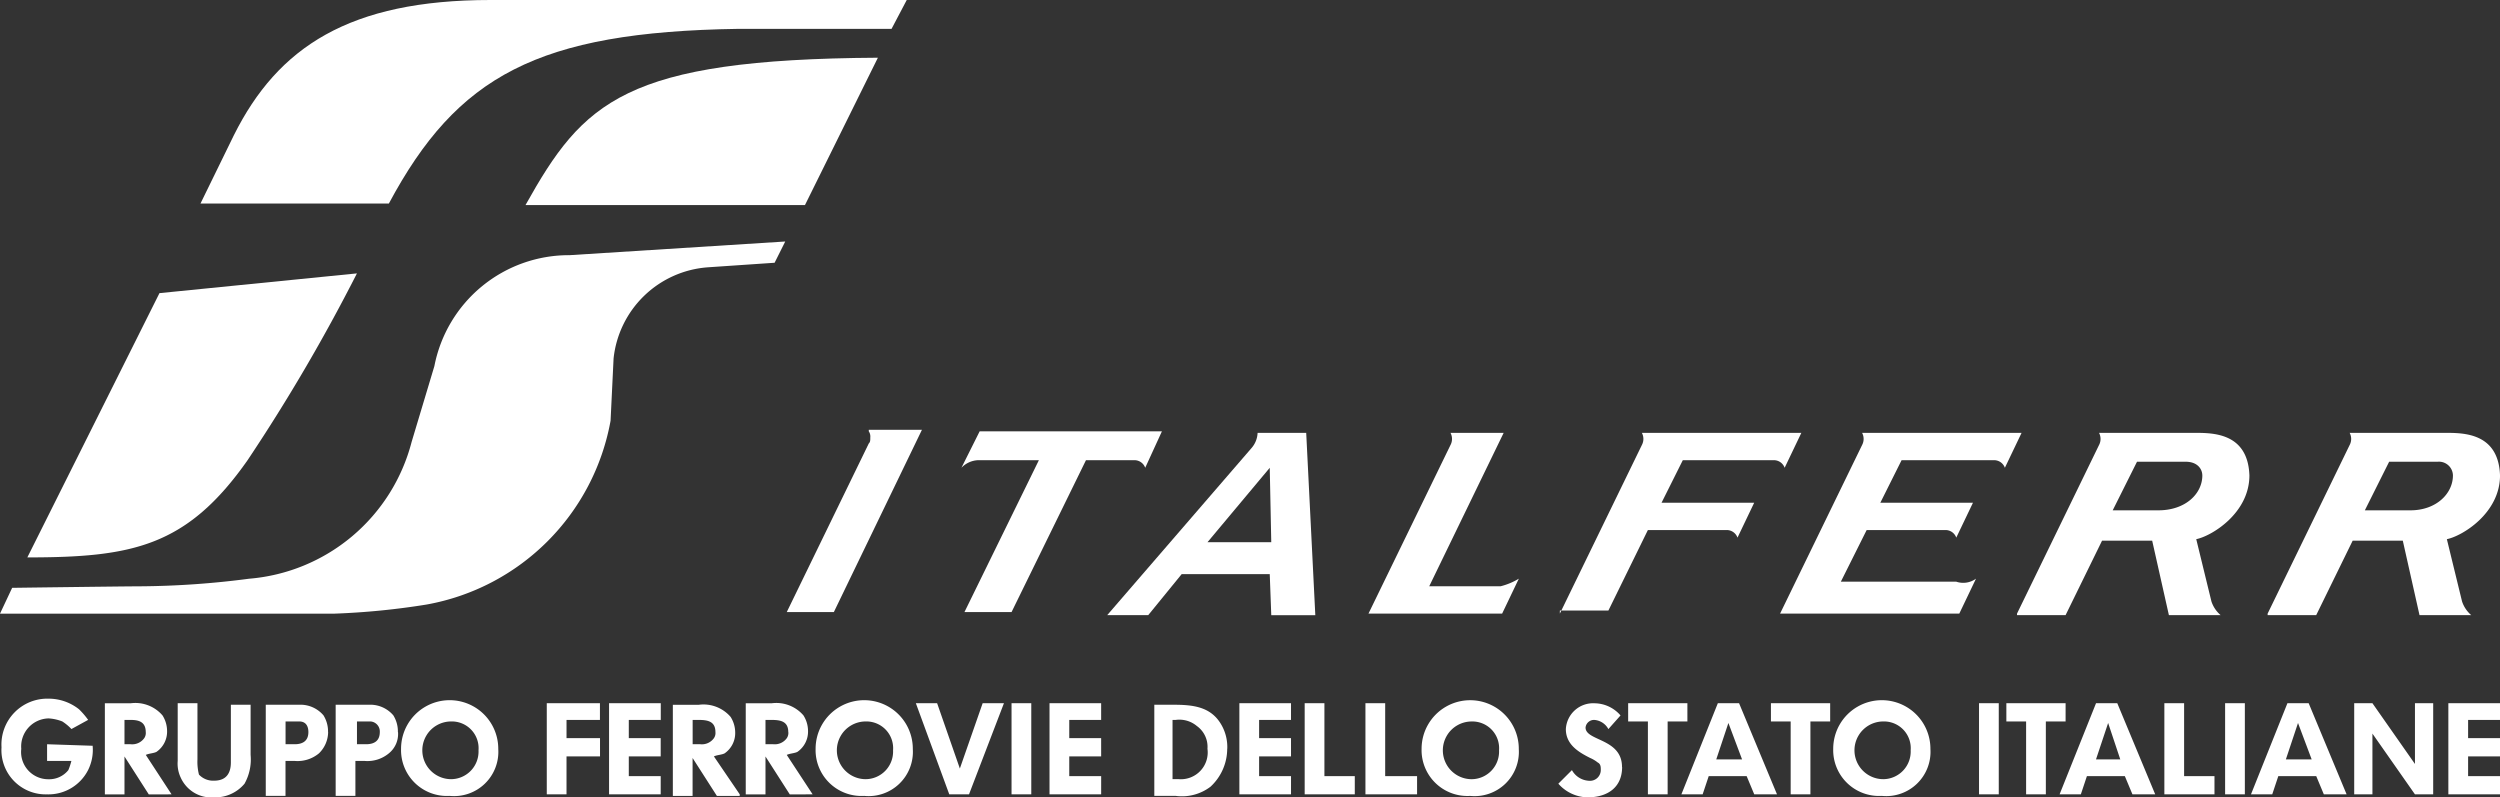
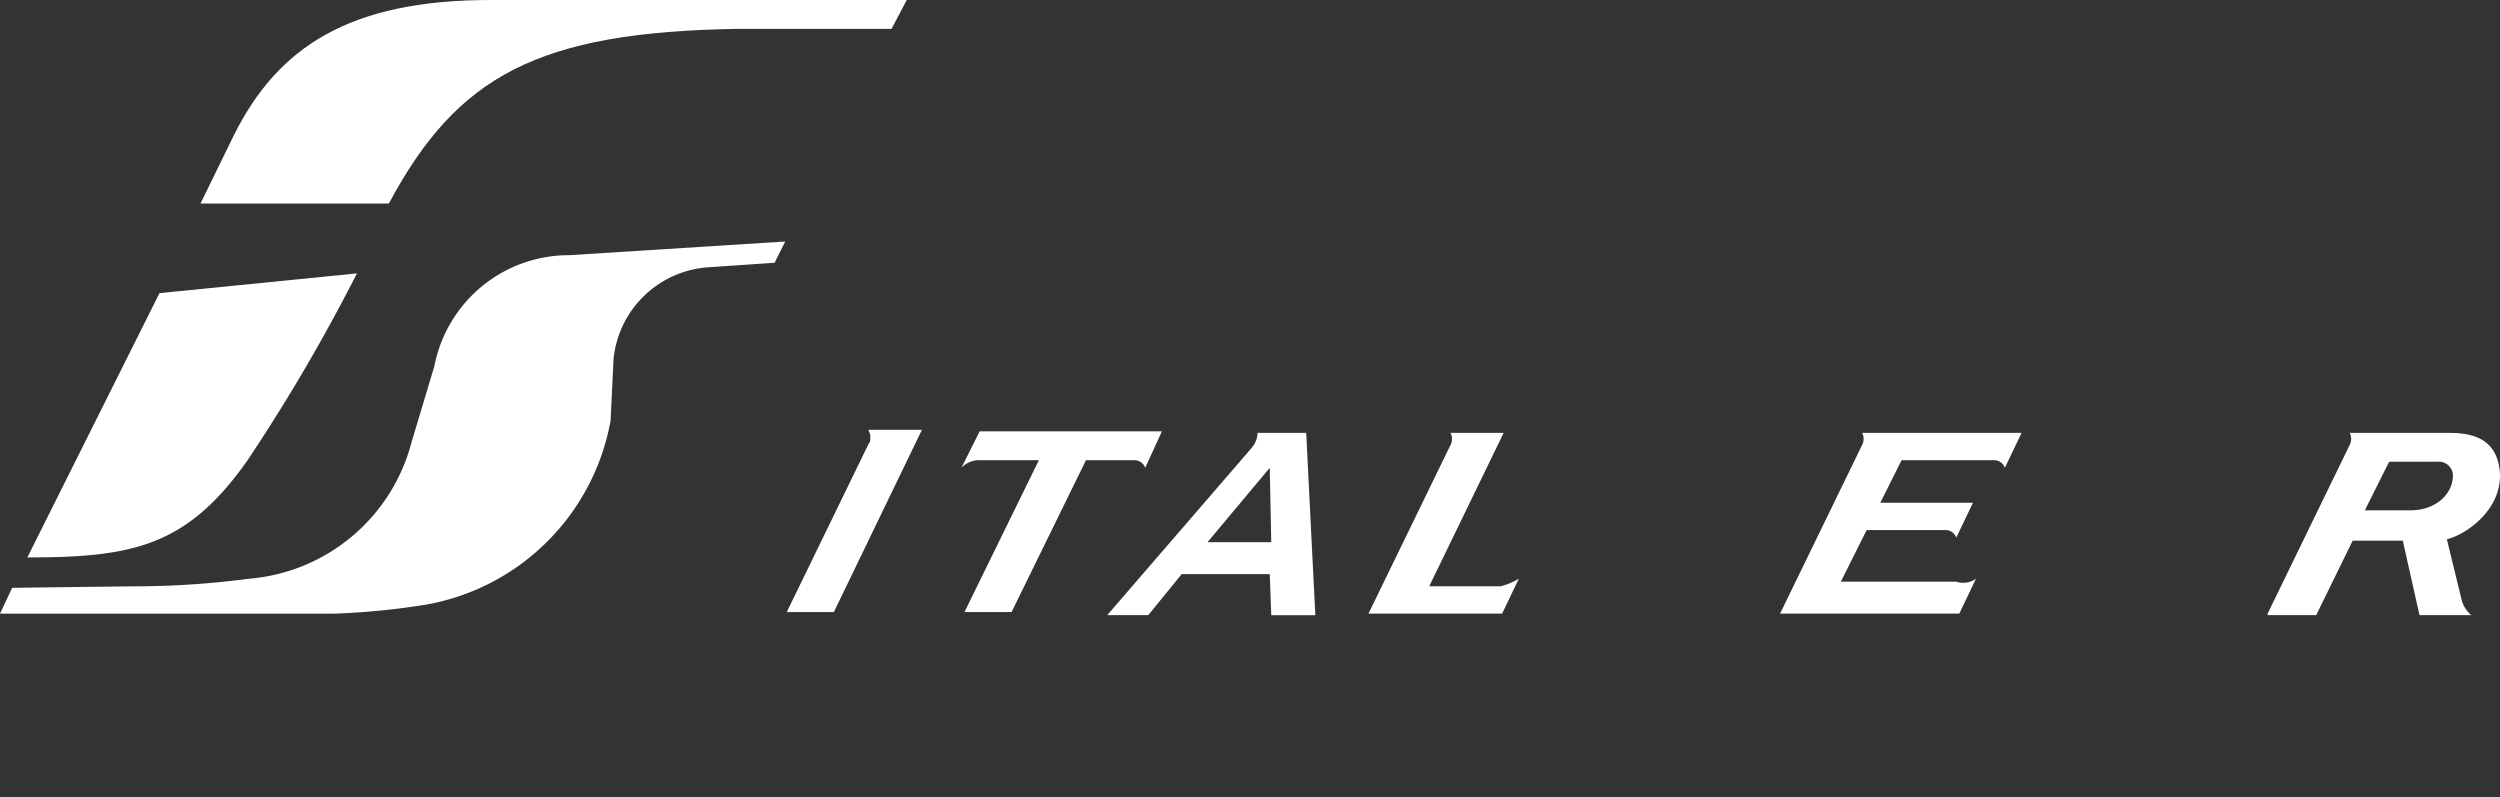
<svg xmlns="http://www.w3.org/2000/svg" id="Italferr" width="191.107" height="60.955" viewBox="0 0 191.107 60.955">
  <rect x="0" y="0" width="191.107" height="60.955" fill="#333333" stroke="none" />
-   <path id="Tracciato_4757" data-name="Tracciato 4757" d="M102.7,42.316l6.27-12.888a.987.987,0,0,0,0-.929h12.191l-1.277,2.67a.873.873,0,0,0-.813-.581H112.1l-1.625,3.251h7.082l-1.277,2.67a.873.873,0,0,0-.813-.581h-6.037l-3.019,6.154H102.7Z" transform="translate(16.539 4.59)" fill="#fff" fill-rule="evenodd" />
  <path id="Tracciato_4758" data-name="Tracciato 4758" d="M132.177,39.646l-1.277,2.67H117.2l6.27-12.888a.987.987,0,0,0,0-.929h12.191l-1.277,2.67a.873.873,0,0,0-.813-.581h-7.082l-1.625,3.251h7.082l-1.277,2.67a.873.873,0,0,0-.813-.581h-6.037l-1.974,3.948h8.824a1.657,1.657,0,0,0,1.509-.232" transform="translate(18.874 4.59)" fill="#fff" fill-rule="evenodd" />
  <path id="Tracciato_4759" data-name="Tracciato 4759" d="M149.3,42.316l6.27-12.888a.987.987,0,0,0,0-.929h7.315c1.393,0,4.064,0,4.18,3.251,0,2.9-2.9,4.644-4.064,4.876l1.161,4.76a2.361,2.361,0,0,0,.7,1.045H160.91l-1.277-5.689H155.8l-2.786,5.689H149.3Zm14.165-10.565a1.069,1.069,0,0,0-1.161-1.045h-3.715l-1.858,3.715h3.483c1.974,0,3.251-1.277,3.251-2.67" transform="translate(24.044 4.59)" fill="#fff" fill-rule="evenodd" />
-   <path id="Tracciato_4760" data-name="Tracciato 4760" d="M132.8,42.316l6.27-12.888a.987.987,0,0,0,0-.929h7.315c1.393,0,4.064,0,4.18,3.251,0,2.9-2.9,4.644-4.064,4.876l1.161,4.76a2.361,2.361,0,0,0,.7,1.045H144.41l-1.277-5.689H139.3l-2.786,5.689H132.8Zm14.165-10.565c0-.464-.348-1.045-1.277-1.045h-3.715l-1.858,3.715H143.6c2.09,0,3.367-1.277,3.367-2.67" transform="translate(21.386 4.59)" fill="#fff" fill-rule="evenodd" />
  <path id="Tracciato_4761" data-name="Tracciato 4761" d="M101.594,39.646l-1.277,2.67H90.1l6.27-12.888a.987.987,0,0,0,0-.929h4.064L94.744,40.226H100.2a5.025,5.025,0,0,0,1.393-.581" transform="translate(14.51 4.59)" fill="#fff" fill-rule="evenodd" />
  <path id="Tracciato_4762" data-name="Tracciato 4762" d="M58.07,28.416a.7.7,0,0,1,.116.464c0,.232,0,.348-.116.464L51.8,42.232h3.6L62.133,28.3H58.07Z" transform="translate(8.342 4.557)" fill="#fff" fill-rule="evenodd" />
  <path id="Tracciato_4763" data-name="Tracciato 4763" d="M64.693,28.4H78.626l-1.277,2.786a.873.873,0,0,0-.813-.581H72.821l-5.689,11.61h-3.6l5.689-11.61H64.577a1.864,1.864,0,0,0-1.277.581Z" transform="translate(10.194 4.573)" fill="#fff" fill-rule="evenodd" />
  <path id="Tracciato_4764" data-name="Tracciato 4764" d="M84.394,28.5a1.877,1.877,0,0,1-.464,1.161L72.9,42.432h3.135L78.589,39.3h6.734l.116,3.135h3.367L88.11,28.5Zm-3.831,8.359,4.76-5.689.116,5.689Z" transform="translate(11.74 4.59)" fill="#fff" fill-rule="evenodd" />
-   <path id="Tracciato_4765" data-name="Tracciato 4765" d="M7.066,49.6h0l-3.483-.116V50.76H5.441a4.84,4.84,0,0,1-.232.7,1.872,1.872,0,0,1-1.509.7,2.08,2.08,0,0,1-2.09-2.322A2.144,2.144,0,0,1,3.7,47.509a3.39,3.39,0,0,1,1.045.232,3.682,3.682,0,0,1,.7.581l1.277-.7a5.889,5.889,0,0,0-.7-.813A3.74,3.74,0,0,0,3.7,46,3.506,3.506,0,0,0,.1,49.715a3.384,3.384,0,0,0,3.483,3.6,3.4,3.4,0,0,0,3.135-1.858A3.465,3.465,0,0,0,7.066,49.6m184.025-1.858V46.348h-3.948v6.966h3.948V51.921h-2.438V50.412h2.438V49.019h-2.438V47.625h2.438Zm-26.356,5.573-2.9-6.966h-1.625l-2.786,6.966h1.625l.464-1.393h2.9l.581,1.393Zm-2.67-2.67h-1.858l.929-2.786Zm7.2,2.67V51.921h-2.322V46.348h-1.509v6.966Zm2.322-6.966h-1.509v6.966h1.509Zm7.779,6.966-2.9-6.966h-1.625l-2.786,6.966h1.625l.464-1.393h2.9l.581,1.393Zm-2.67-2.67h-1.974l.929-2.786Zm9.288,2.67V46.348H184.59v4.644l-3.251-4.644h-1.393v6.966h1.393V48.67l3.251,4.644Zm-28.1-5.573V46.348h-4.528v1.393h1.509v5.573h1.509V47.742Zm-10.333,2.09a3.715,3.715,0,0,0-7.431,0,3.506,3.506,0,0,0,3.715,3.6,3.385,3.385,0,0,0,3.715-3.6m-1.509.116a2.11,2.11,0,0,1-2.09,2.206,2.206,2.206,0,1,1,0-4.412,2.044,2.044,0,0,1,2.09,2.206m6.734-3.6h-1.509v6.966h1.509Zm-12.888,1.393V46.348h-4.528v1.393h1.509v5.573h1.509V47.742Zm-4.064,5.573-2.9-6.966H131.3l-2.786,6.966h1.625l.464-1.393h2.9l.581,1.393Zm-2.67-2.67h-1.974l.929-2.786Zm-4.18-2.9V46.348h-4.528v1.393h1.509v5.573h1.509V47.742Zm-12.888,2.09a3.715,3.715,0,0,0-7.431,0,3.506,3.506,0,0,0,3.715,3.6,3.385,3.385,0,0,0,3.715-3.6m-1.509.116a2.11,2.11,0,0,1-2.09,2.206,2.206,2.206,0,1,1,0-4.412,2.044,2.044,0,0,1,2.09,2.206m9.4,1.277c0-2.206-2.787-1.974-2.787-3.019a.65.65,0,0,1,.7-.581,1.334,1.334,0,0,1,1.045.7l.929-1.045a2.658,2.658,0,0,0-1.974-.929,2.088,2.088,0,0,0-2.206,1.974c0,1.161.929,1.742,1.858,2.206a2.538,2.538,0,0,1,.581.348c.232.116.232.348.232.581a.828.828,0,0,1-.929.813,1.575,1.575,0,0,1-1.277-.813L119.107,52.5a3.073,3.073,0,0,0,2.206,1.045c1.625,0,2.67-.813,2.67-2.322m-15.674,2.09V51.921h-2.438V46.348h-1.509v6.966ZM93.8,49.831a3.407,3.407,0,0,0-.464-1.858c-.813-1.393-2.206-1.509-3.715-1.509H88.223v6.966h1.625a3.6,3.6,0,0,0,2.67-.7,3.957,3.957,0,0,0,1.277-2.9m-1.509,0a2.05,2.05,0,0,1-2.206,2.322h-.464V47.625h.232a2.081,2.081,0,0,1,1.625.464,1.953,1.953,0,0,1,.813,1.742m6.386-2.09V46.348H94.725v6.966h3.948V51.921H96.234V50.412h2.438V49.019H96.234V47.625h2.438Zm4.876,5.573V51.921h-2.322V46.348H99.717v6.966ZM84.159,47.742V46.348H80.212v6.966h3.948V51.921H81.721V50.412h2.438V49.019H81.721V47.625h2.438Zm-5.341-1.393H77.309v6.966h1.509Zm-2.09,0H75.1l-1.742,4.992L71.62,46.348H69.995l2.554,6.966h1.509Zm-6.966,3.483a3.715,3.715,0,0,0-7.431,0,3.506,3.506,0,0,0,3.715,3.6,3.385,3.385,0,0,0,3.715-3.6m-1.509.116a2.11,2.11,0,0,1-2.09,2.206,2.206,2.206,0,1,1,0-4.412,2.044,2.044,0,0,1,2.09,2.206M30.4,48.554a2.34,2.34,0,0,0-.348-1.277,2.31,2.31,0,0,0-1.858-.813H25.643v6.966h1.509V50.76h.7a2.557,2.557,0,0,0,1.858-.581,1.9,1.9,0,0,0,.7-1.625m-1.393,0c0,.7-.464.929-1.045.929h-.7V47.742h1.045a.768.768,0,0,1,.7.813m9.056,1.277a3.715,3.715,0,0,0-7.431,0,3.506,3.506,0,0,0,3.715,3.6,3.385,3.385,0,0,0,3.715-3.6m-1.509.116a2.11,2.11,0,0,1-2.09,2.206,2.206,2.206,0,1,1,0-4.412,2.044,2.044,0,0,1,2.09,2.206m9.288.464V49.019H43.291V47.625h2.554V46.348H41.781v6.966h1.509v-2.9Zm4.644-2.67V46.348H46.542v6.966h3.948V51.921H48.051V50.412h2.438V49.019H48.051V47.625h2.438Zm6.037,5.573-1.974-2.9c.232-.116.581-.116.813-.232a1.883,1.883,0,0,0,.813-1.625,2.24,2.24,0,0,0-.348-1.161,2.734,2.734,0,0,0-2.438-.929H51.418v6.966h1.509v-2.9l1.858,2.9h1.742Zm-1.858-4.76a.7.7,0,0,1-.116.464,1.132,1.132,0,0,1-1.045.464h-.581V47.625h.464c.7,0,1.277.116,1.277.929m7.431,4.76L60.126,50.3c.232-.116.581-.116.813-.232a1.883,1.883,0,0,0,.813-1.625,2.24,2.24,0,0,0-.348-1.161,2.734,2.734,0,0,0-2.438-.929H56.991v6.966H58.5v-2.9l1.858,2.9Zm-1.858-4.76a.7.7,0,0,1-.116.464,1.132,1.132,0,0,1-1.045.464H58.5V47.625h.464c.7,0,1.277.116,1.277.929m-35.18,0a2.34,2.34,0,0,0-.348-1.277,2.31,2.31,0,0,0-1.858-.813H20.3v6.966h1.509V50.76h.7a2.557,2.557,0,0,0,1.858-.581,2.292,2.292,0,0,0,.7-1.625m-1.509,0c0,.7-.464.929-1.045.929h-.7V47.742h1.045c.581,0,.7.464.7.813M13.1,53.315,11.13,50.3c.232-.116.581-.116.813-.232a1.883,1.883,0,0,0,.813-1.625,2.24,2.24,0,0,0-.348-1.161,2.734,2.734,0,0,0-2.438-.929H8v6.966H9.5v-2.9l1.858,2.9Zm-1.974-4.76a.7.7,0,0,1-.116.464,1.132,1.132,0,0,1-1.045.464H9.5V47.625h.464c.581,0,1.161.116,1.161.929M19.141,50.3V46.464H17.632v4.412c0,.813-.348,1.393-1.277,1.393a1.491,1.491,0,0,1-1.161-.464,3.95,3.95,0,0,1-.116-1.161v-4.3H13.568V50.76a2.5,2.5,0,0,0,.232,1.277,2.574,2.574,0,0,0,2.554,1.509A2.923,2.923,0,0,0,18.677,52.5a3.809,3.809,0,0,0,.464-2.206" transform="translate(0.016 7.408)" fill="#fff" fill-rule="evenodd" />
  <path id="Tracciato_4766" data-name="Tracciato 4766" d="M26.995,18,11.9,19.509,1.8,39.711c8.011,0,12.191-.813,16.835-7.431A138.926,138.926,0,0,0,26.995,18" transform="translate(0.29 2.899)" fill="#fff" fill-rule="evenodd" />
  <path id="Tracciato_4767" data-name="Tracciato 4767" d="M66.027,2.206,67.188,0H35.376c-10.8,0-16.255,3.6-19.622,10.333L13.2,15.558H27.6C32.822,5.805,38.975,2.438,54.3,2.206Z" transform="translate(2.126)" fill="#fff" fill-rule="evenodd" />
-   <path id="Tracciato_4768" data-name="Tracciato 4768" d="M61.536,3.8C42.147,3.916,39.012,7.167,34.6,15.062H55.963Z" transform="translate(5.572 0.612)" fill="#fff" fill-rule="evenodd" />
  <path id="Tracciato_4769" data-name="Tracciato 4769" d="M46.674,29.6A17.423,17.423,0,0,1,32.625,43.649a56.666,56.666,0,0,1-7.082.7H0l.929-1.974s8.592-.116,9.753-.116a66.9,66.9,0,0,0,8.36-.581A14.025,14.025,0,0,0,31.464,31.226l1.742-5.805a10.476,10.476,0,0,1,10.333-8.476L60.026,15.9l-.813,1.625-5.109.348a7.815,7.815,0,0,0-7.2,6.966Z" transform="translate(0 2.561)" fill="#fff" fill-rule="evenodd" />
</svg>